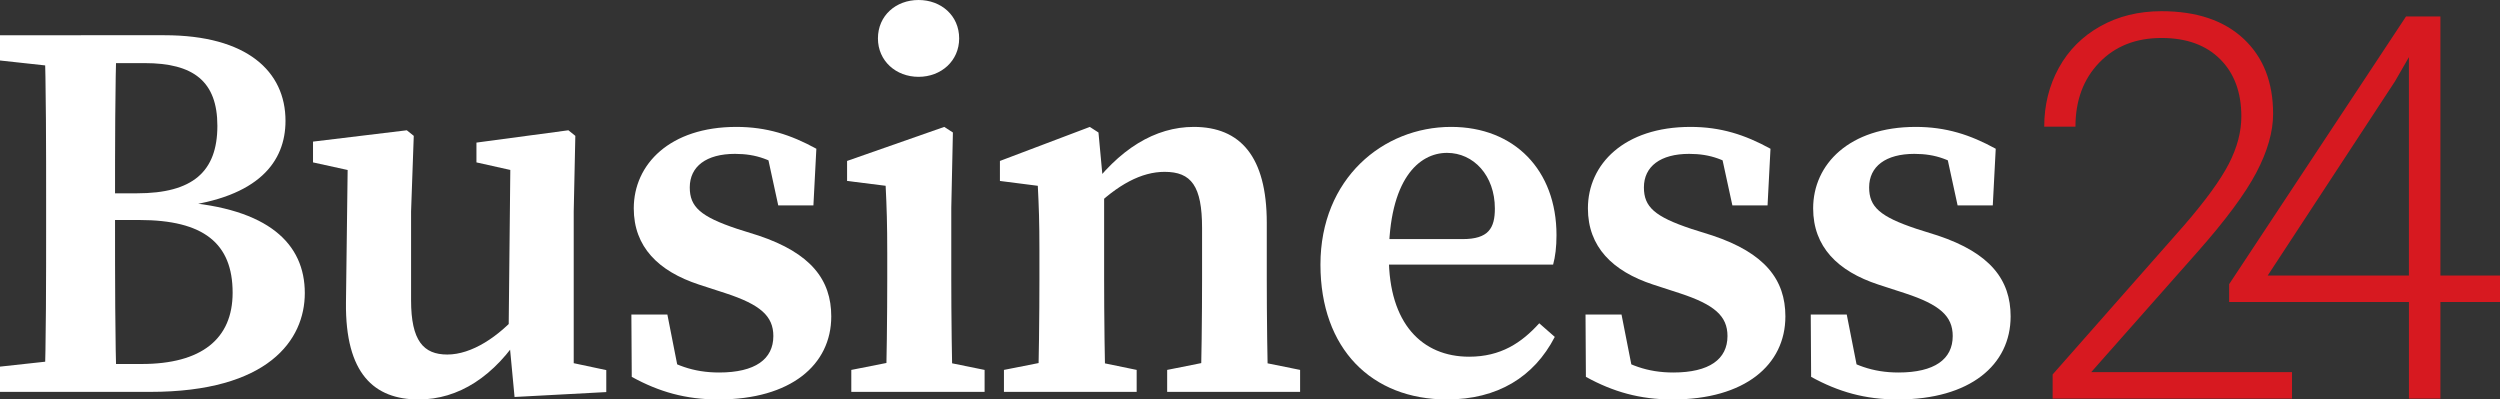
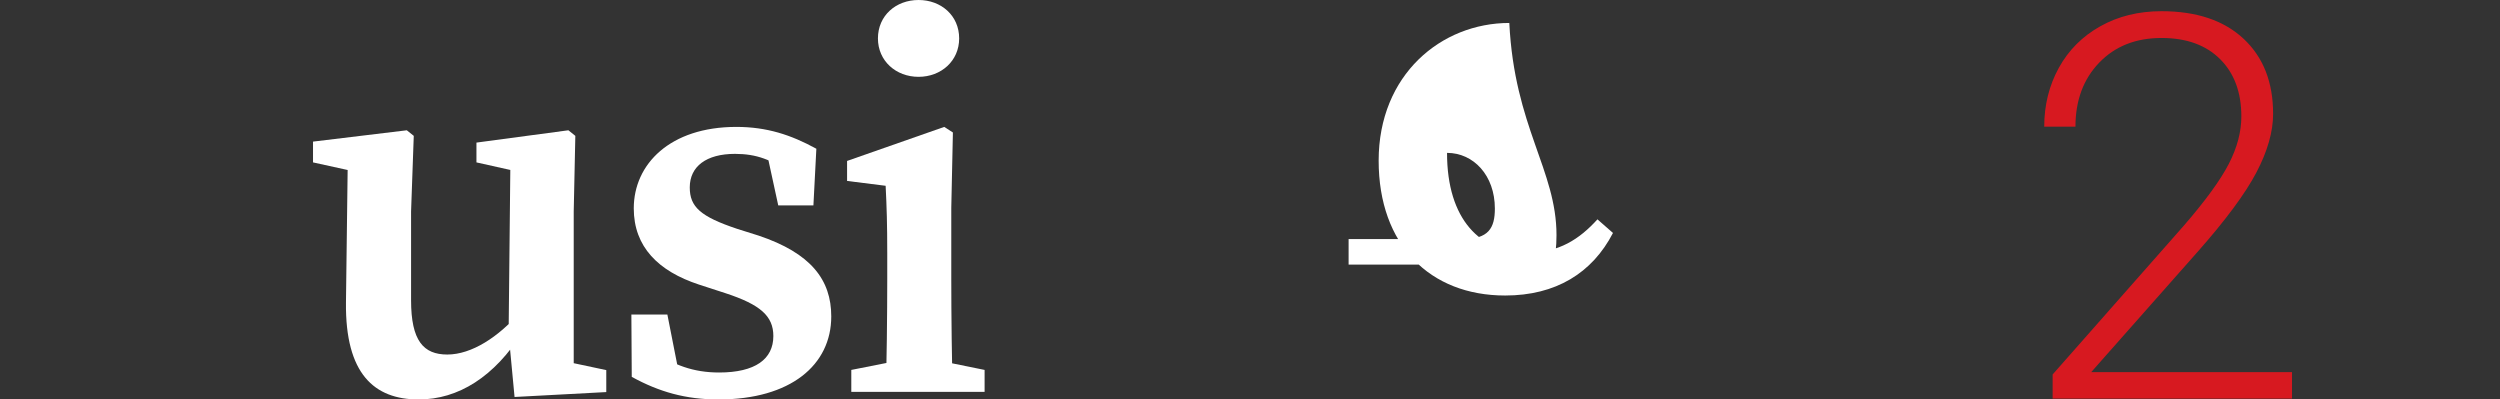
<svg xmlns="http://www.w3.org/2000/svg" version="1.1" id="Layer_1" x="0px" y="0px" viewBox="0 0 223.232 35.669" style="enable-background:new 0 0 223.232 35.669;" xml:space="preserve">
  <rect x="0" y="0" width="223.232" height="35.669" fill="#333333" stroke="none" />
  <g>
-     <path style="fill:#FFFFFF;" d="M0,5.401V3.147h7.231v2.975H6.61L0,5.401z M7.231,32.017v2.975H0v-2.255l6.61-0.72H7.231z    M4.119,18.134c0-4.98,0-10.008-0.144-14.988h6.441c-0.144,4.884-0.144,9.912-0.144,14.988v1.415c0,5.453,0,10.463,0.144,15.443   H3.975c0.144-4.884,0.144-9.894,0.144-14.969V18.134z M7.231,17.261h4.999c4.971,0,7.18-1.925,7.18-6.024   c0-3.976-2.139-5.601-6.484-5.601H7.231v-2.49h7.457c7.369,0,10.805,3.229,10.805,7.644c0,3.656-2.399,6.827-9.488,7.666v-0.432   c7.999,0.571,11.212,3.755,11.212,8.148c0,4.192-3.265,8.82-13.8,8.82H7.231v-2.49h5.421c5.325,0,8.12-2.229,8.12-6.366   c0-4.411-2.594-6.491-8.328-6.491H7.231V17.261z" />
    <path style="fill:#FFFFFF;" d="M36.706,26.813c0,3.62,1.107,4.844,3.237,4.844c2.166,0,4.574-1.57,6.481-3.776h1.431v2.818h-2.801   l1.61-1.055c-2.508,3.996-5.737,6.025-9.28,6.025c-3.981,0-6.558-2.304-6.492-8.64l0.162-12.797l1.272,1.229l-4.376-0.96v-1.856   l8.375-1.012l0.621,0.498l-0.24,6.756V26.813z M45.946,35.447l-0.531-5.634l0.162-15.598l1.272,1.246l-4.306-0.96v-1.768l8.209-1.1   l0.621,0.498l-0.144,6.756v15.164l-2.192-2.086l5.099,1.083v1.962L45.946,35.447z" />
    <path style="fill:#FFFFFF;" d="M56.411,33.651l-0.034-5.567h3.214l1.191,6.052l-2.529-1.016v-1.809   c1.892,1.279,3.645,1.951,5.957,1.951c3.221,0,4.844-1.189,4.844-3.256c0-1.782-1.159-2.803-4.253-3.819l-2.402-0.781   c-3.611-1.19-5.809-3.362-5.809-6.802c0-3.95,3.245-7.272,9.155-7.272c2.716,0,4.873,0.702,7.149,1.95l-0.263,5.06h-3.14   l-1.171-5.394l2.203,0.962v1.512c-1.624-1.147-2.956-1.683-4.896-1.683c-2.553,0-4.037,1.12-4.037,2.995   c0,1.737,0.954,2.606,4.236,3.701l1.898,0.598c4.677,1.565,6.501,3.944,6.501,7.22c0,4.328-3.613,7.416-10.075,7.416   C61.231,35.669,58.85,34.993,56.411,33.651" />
    <path style="fill:#FFFFFF;" d="M79.081,34.992c0.096-2.16,0.144-7.104,0.144-10.081v-2.273c0-2.641-0.048-4.128-0.144-6.049   l-3.443-0.432v-1.786l8.676-3.039l0.773,0.498l-0.144,6.727v6.354c0,2.977,0.048,7.921,0.144,10.081H79.081z M87.918,33.031v1.961   H76.015v-1.961l4.858-0.961h2.316L87.918,33.031z M78.393,3.43c0-2.036,1.604-3.43,3.626-3.43c2.023,0,3.627,1.394,3.627,3.43   c0,2.005-1.604,3.43-3.627,3.43C79.996,6.86,78.393,5.435,78.393,3.43" />
-     <path style="fill:#FFFFFF;" d="M92.669,34.992c0.095-2.16,0.144-7.104,0.144-10.081v-2.519c0-2.64-0.049-3.882-0.144-5.802   l-3.383-0.432v-1.786l8.027-3.039l0.773,0.498l0.505,5.445v7.636c0,2.978,0.048,7.921,0.144,10.081H92.669z M101.496,33.03v1.962   H89.645V33.03l4.858-0.96h2.334L101.496,33.03z M113.114,19.896v5.015c0,3.073,0.048,7.921,0.144,10.081h-6.066   c0.096-2.16,0.144-7.008,0.144-10.081v-4.543c0-3.759-0.958-5.023-3.345-5.023c-2.047,0-4.192,1.118-6.505,3.418h-1.326v-2.636   h2.854l-1.941,1.11c2.82-3.958,6.097-5.905,9.522-5.905C110.74,11.332,113.114,13.965,113.114,19.896 M111.342,32.07l4.748,0.96   v1.962h-11.87V33.03l4.805-0.96H111.342z" />
-     <path style="fill:#FFFFFF;" d="M138.984,20.995c0,1.069-0.108,1.923-0.302,2.635h-18.261v-2.281h10.193   c2.304,0,2.867-0.98,2.867-2.729c0-2.948-1.899-4.969-4.271-4.969c-2.525,0-5.197,2.381-5.197,9.281c0,5.973,2.984,8.92,7.168,8.92   c2.824,0,4.676-1.233,6.263-2.985l1.387,1.216c-1.852,3.585-5.118,5.586-9.628,5.586c-6.715,0-11.296-4.517-11.296-12.043   c0-7.679,5.592-12.294,11.667-12.294C135.223,11.332,138.984,15.186,138.984,20.995" />
-     <path style="fill:#FFFFFF;" d="M141.609,33.651l-0.033-5.567h3.214l1.19,6.052l-2.528-1.016v-1.809   c1.892,1.279,3.645,1.951,5.957,1.951c3.221,0,4.843-1.189,4.843-3.256c0-1.782-1.158-2.803-4.253-3.819l-2.401-0.781   c-3.61-1.19-5.809-3.362-5.809-6.802c0-3.95,3.245-7.272,9.155-7.272c2.715,0,4.872,0.702,7.148,1.95l-0.262,5.06h-3.141   l-1.171-5.394l2.203,0.962v1.512c-1.624-1.147-2.956-1.683-4.896-1.683c-2.553,0-4.036,1.12-4.036,2.995   c0,1.737,0.953,2.606,4.235,3.701l1.897,0.598c4.678,1.565,6.501,3.944,6.501,7.22c0,4.328-3.612,7.416-10.074,7.416   C146.43,35.669,144.048,34.993,141.609,33.651" />
-     <path style="fill:#FFFFFF;" d="M161.72,33.651l-0.033-5.567h3.214l1.191,6.052l-2.528-1.016v-1.809   c1.892,1.279,3.646,1.951,5.957,1.951c3.222,0,4.843-1.189,4.843-3.256c0-1.782-1.158-2.803-4.253-3.819l-2.401-0.781   c-3.61-1.19-5.809-3.362-5.809-6.802c0-3.95,3.245-7.272,9.155-7.272c2.716,0,4.873,0.702,7.148,1.95l-0.263,5.06H174.8   l-1.171-5.394l2.204,0.962v1.512c-1.625-1.147-2.957-1.683-4.896-1.683c-2.554,0-4.037,1.12-4.037,2.995   c0,1.737,0.953,2.606,4.235,3.701l1.898,0.598c4.677,1.565,6.501,3.944,6.501,7.22c0,4.328-3.613,7.416-10.075,7.416   C166.542,35.669,164.161,34.993,161.72,33.651" />
+     <path style="fill:#FFFFFF;" d="M138.984,20.995c0,1.069-0.108,1.923-0.302,2.635h-18.261v-2.281h10.193   c2.304,0,2.867-0.98,2.867-2.729c0-2.948-1.899-4.969-4.271-4.969c0,5.973,2.984,8.92,7.168,8.92   c2.824,0,4.676-1.233,6.263-2.985l1.387,1.216c-1.852,3.585-5.118,5.586-9.628,5.586c-6.715,0-11.296-4.517-11.296-12.043   c0-7.679,5.592-12.294,11.667-12.294C135.223,11.332,138.984,15.186,138.984,20.995" />
    <path style="fill:#D71920;" d="M204.66,35.594h-21.375v-2.156l11.695-13.266c1.938-2.234,3.281-4.078,4.031-5.531   c0.75-1.453,1.125-2.867,1.125-4.242c0-2.157-0.633-3.864-1.898-5.121c-1.266-1.258-3.008-1.887-5.227-1.887   c-2.297,0-4.152,0.734-5.566,2.203c-1.414,1.469-2.121,3.375-2.121,5.719h-2.789c0-1.922,0.434-3.672,1.301-5.25   c0.867-1.578,2.102-2.817,3.703-3.715C189.139,1.449,190.964,1,193.011,1c3.125,0,5.566,0.821,7.324,2.461   c1.758,1.641,2.637,3.875,2.637,6.703c0,1.594-0.496,3.336-1.488,5.227c-0.992,1.891-2.738,4.25-5.238,7.078l-9.516,10.758h17.93   V35.594z" />
-     <path style="fill:#D71920;" d="M217.912,24.602h5.32v2.367h-5.32v8.625h-2.812v-8.625h-16.054v-1.594l15.796-23.906h3.07V24.602z    M202.491,24.602h12.608v-19.5l-1.241,2.156L202.491,24.602z" />
  </g>
</svg>